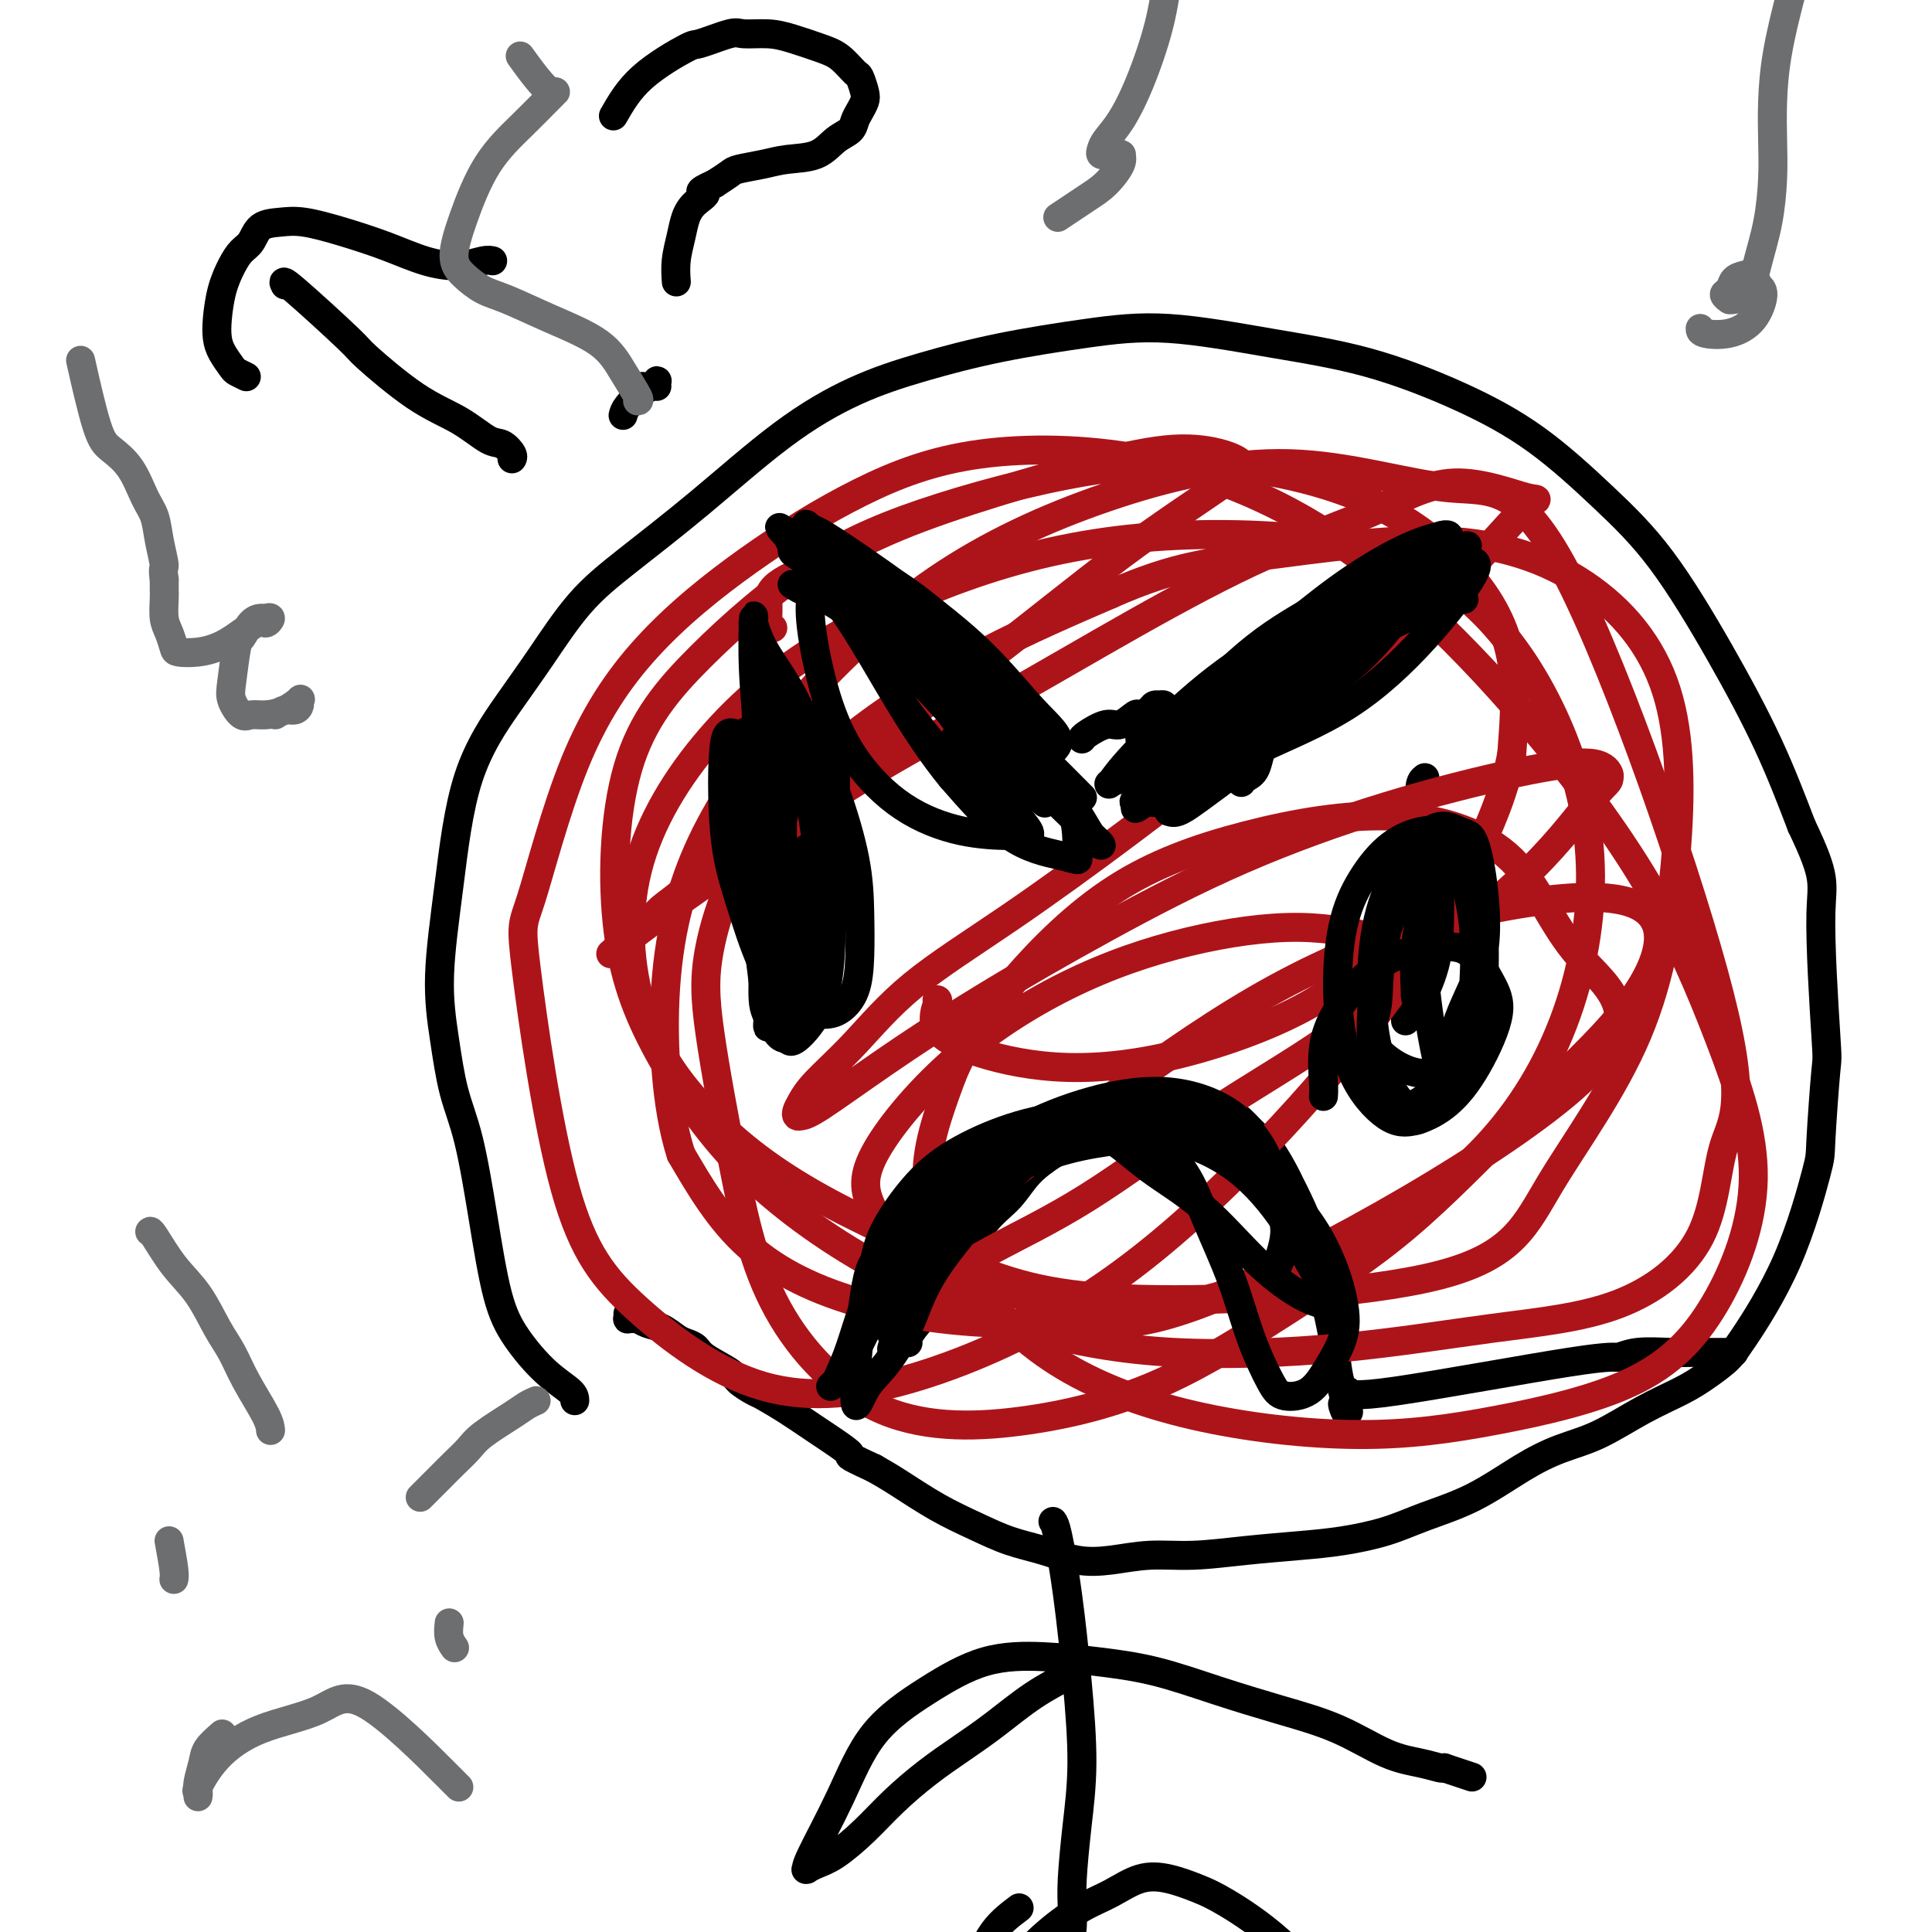
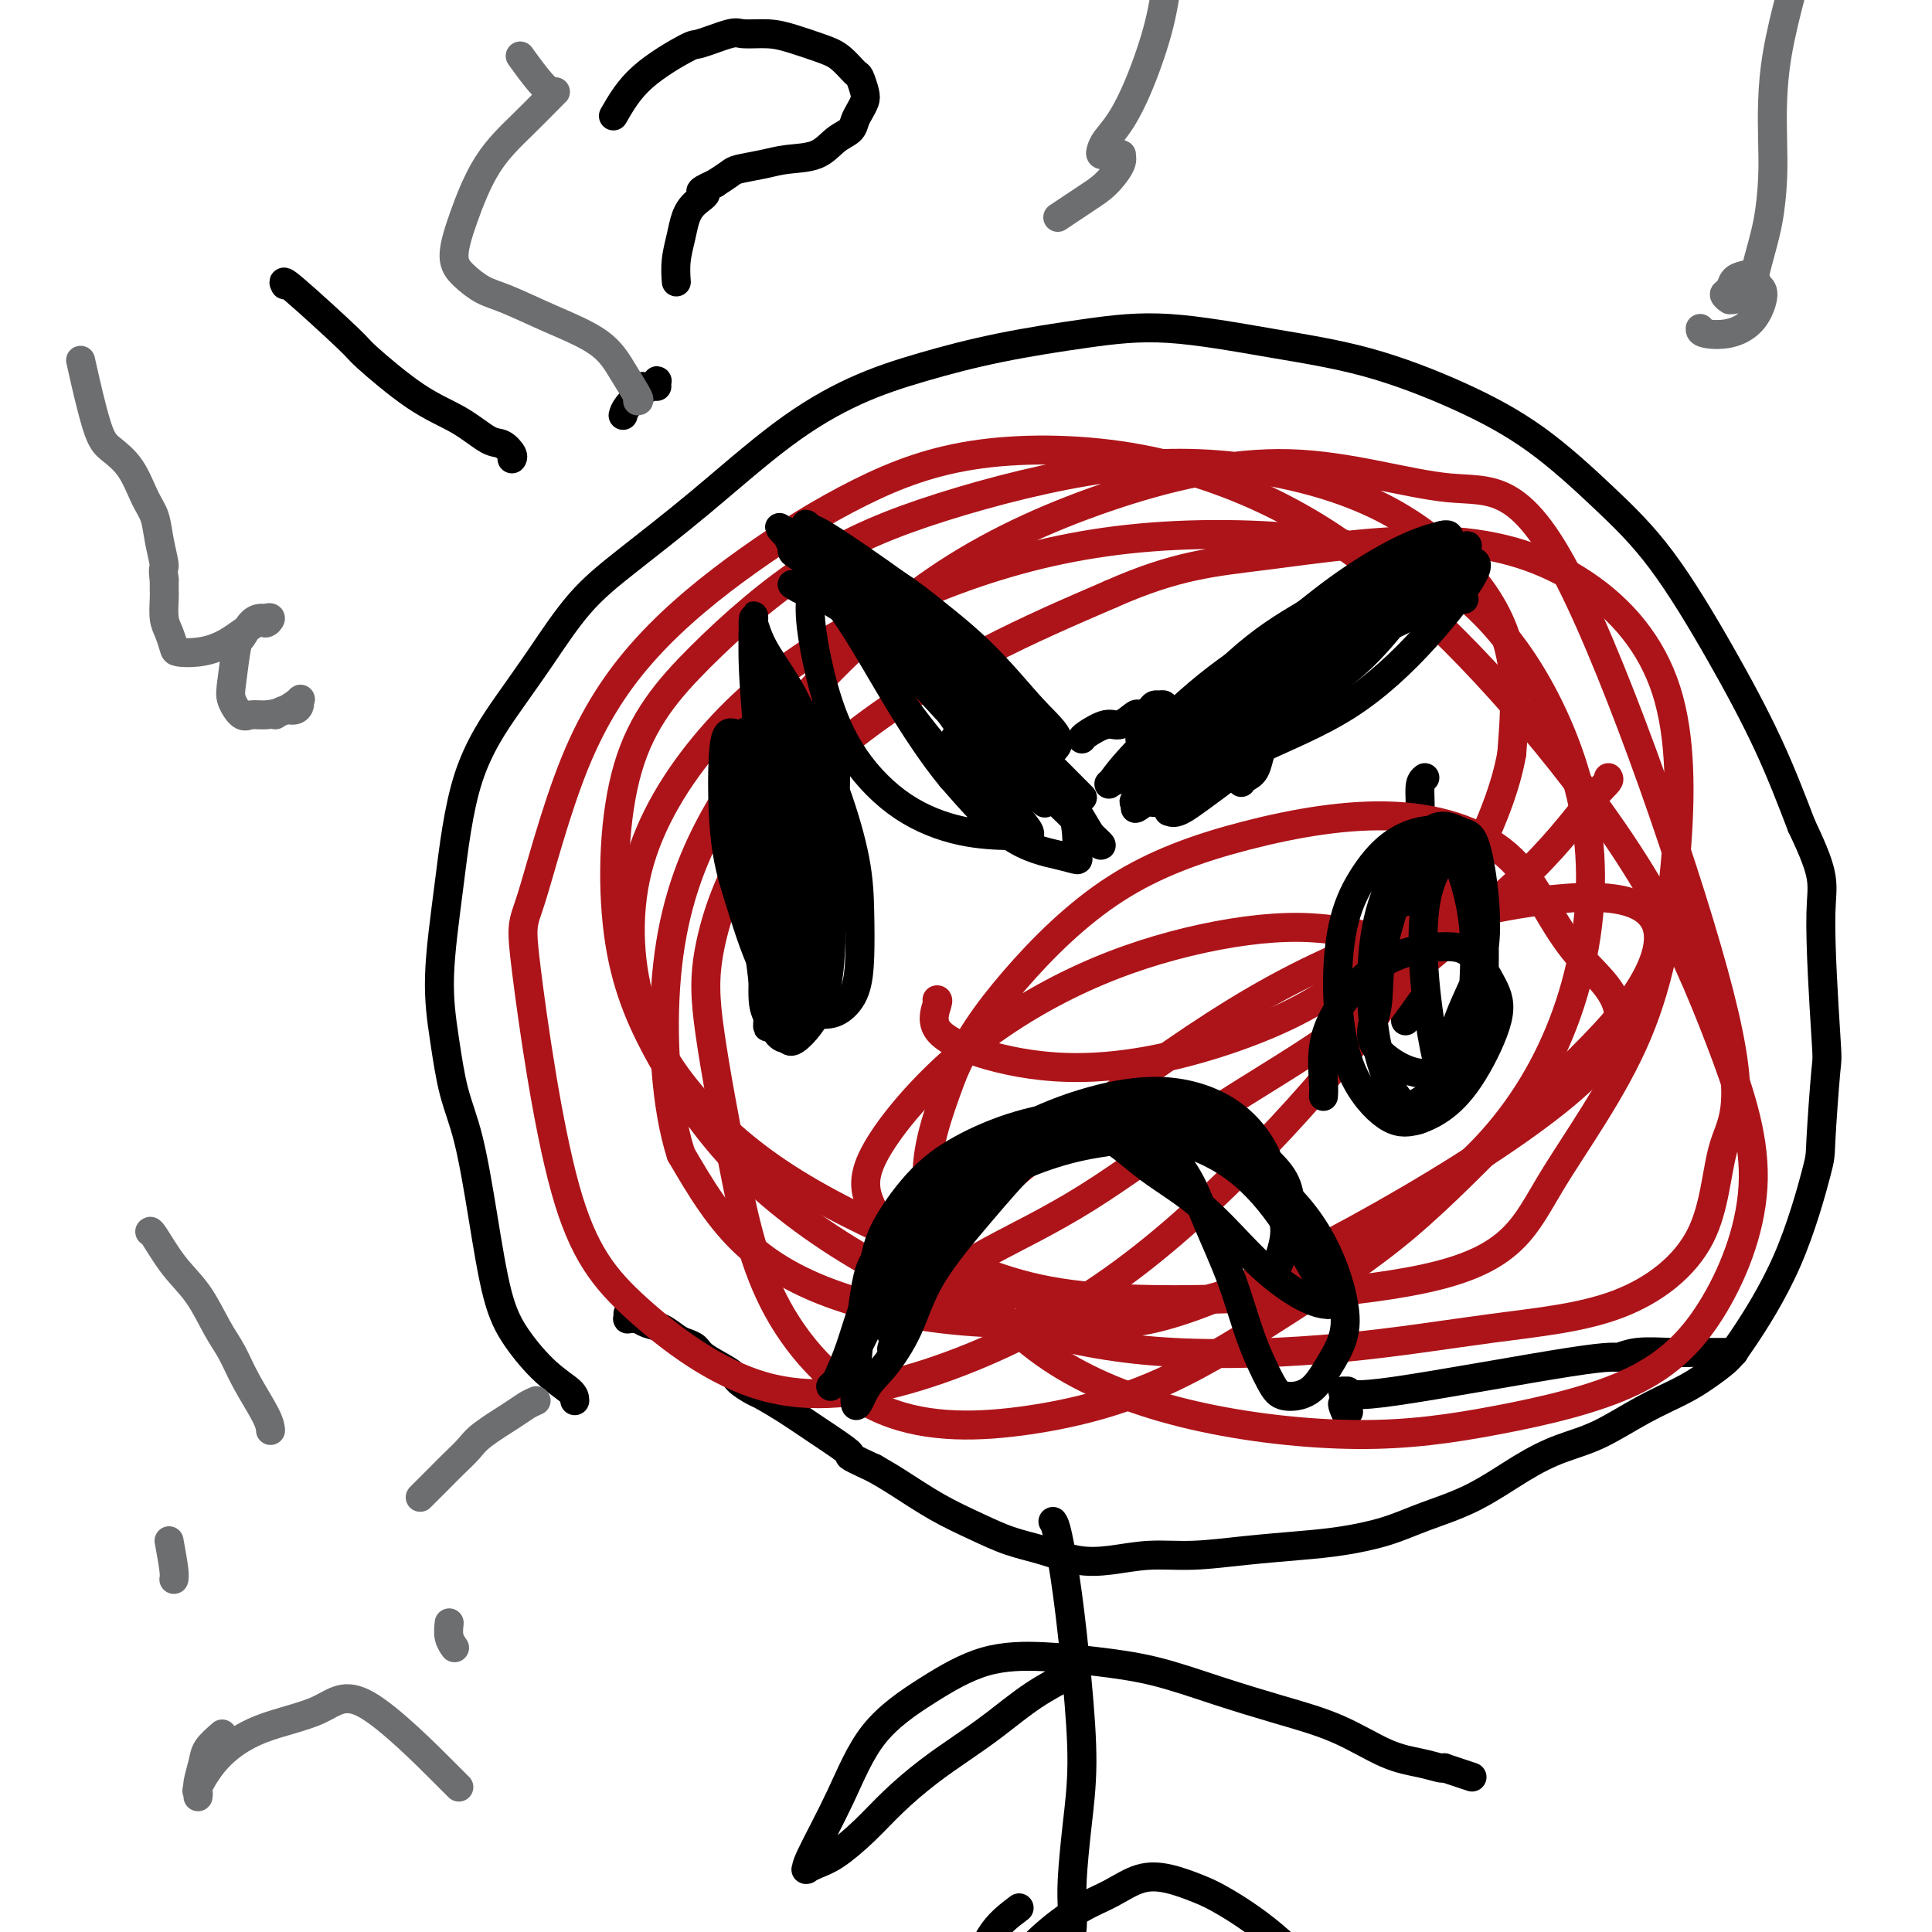
<svg xmlns="http://www.w3.org/2000/svg" viewBox="0 0 400 400" version="1.1">
  <g fill="none" stroke="#000000" stroke-width="6" stroke-linecap="round" stroke-linejoin="round">
    <path d="M279,288c0.433,0.657 0.866,1.315 10,0c9.134,-1.315 26.968,-4.601 36,-6c9.032,-1.399 9.262,-0.911 10,-1c0.738,-0.089 1.985,-0.756 4,-1c2.015,-0.244 4.798,-0.065 7,0c2.202,0.065 3.822,0.018 5,0c1.178,-0.018 1.913,-0.005 3,0c1.087,0.005 2.526,0.001 3,0c0.474,-0.001 -0.017,-0.000 0,0c0.017,0.000 0.541,0.000 1,0c0.459,-0.000 0.854,-0.000 1,0c0.146,0.000 0.042,0.000 0,0c-0.042,-0.000 -0.021,-0.000 0,0" />
    <path d="M119,290c-0.011,-0.558 -0.022,-1.117 -1,-2c-0.978,-0.883 -2.922,-2.092 -5,-4c-2.078,-1.908 -4.290,-4.515 -6,-7c-1.710,-2.485 -2.920,-4.848 -4,-9c-1.080,-4.152 -2.032,-10.092 -3,-16c-0.968,-5.908 -1.953,-11.782 -3,-16c-1.047,-4.218 -2.157,-6.779 -3,-10c-0.843,-3.221 -1.420,-7.104 -2,-11c-0.580,-3.896 -1.162,-7.807 -1,-13c0.162,-5.193 1.068,-11.667 2,-19c0.932,-7.333 1.890,-15.523 4,-22c2.110,-6.477 5.371,-11.239 8,-15c2.629,-3.761 4.626,-6.519 7,-10c2.374,-3.481 5.126,-7.683 8,-11c2.874,-3.317 5.871,-5.748 10,-9c4.129,-3.252 9.389,-7.325 15,-12c5.611,-4.675 11.572,-9.952 17,-14c5.428,-4.048 10.324,-6.866 15,-9c4.676,-2.134 9.133,-3.582 14,-5c4.867,-1.418 10.144,-2.805 16,-4c5.856,-1.195 12.292,-2.199 18,-3c5.708,-0.801 10.687,-1.399 17,-1c6.313,0.399 13.958,1.796 21,3c7.042,1.204 13.480,2.216 20,4c6.520,1.784 13.121,4.341 19,7c5.879,2.659 11.036,5.421 16,9c4.964,3.579 9.736,7.976 14,12c4.264,4.024 8.019,7.677 12,13c3.981,5.323 8.187,12.318 12,19c3.813,6.682 7.232,13.052 10,19c2.768,5.948 4.884,11.474 7,17" />
    <path d="M373,171c5.336,11.141 4.176,11.494 4,18c-0.176,6.506 0.632,19.166 1,25c0.368,5.834 0.296,4.844 0,8c-0.296,3.156 -0.816,10.458 -1,14c-0.184,3.542 -0.033,3.322 -1,7c-0.967,3.678 -3.053,11.253 -6,18c-2.947,6.747 -6.756,12.666 -9,16c-2.244,3.334 -2.922,4.083 -4,5c-1.078,0.917 -2.554,2.002 -4,3c-1.446,0.998 -2.861,1.909 -5,3c-2.139,1.091 -5.001,2.360 -8,4c-2.999,1.640 -6.134,3.649 -9,5c-2.866,1.351 -5.463,2.042 -8,3c-2.537,0.958 -5.015,2.183 -8,4c-2.985,1.817 -6.478,4.227 -10,6c-3.522,1.773 -7.074,2.908 -10,4c-2.926,1.092 -5.227,2.139 -8,3c-2.773,0.861 -6.017,1.536 -9,2c-2.983,0.464 -5.706,0.716 -9,1c-3.294,0.284 -7.159,0.600 -11,1c-3.841,0.400 -7.659,0.886 -11,1c-3.341,0.114 -6.205,-0.143 -9,0c-2.795,0.143 -5.522,0.685 -8,1c-2.478,0.315 -4.708,0.403 -7,0c-2.292,-0.403 -4.647,-1.298 -7,-2c-2.353,-0.702 -4.705,-1.213 -7,-2c-2.295,-0.787 -4.533,-1.850 -7,-3c-2.467,-1.150 -5.164,-2.387 -8,-4c-2.836,-1.613 -5.810,-3.604 -8,-5c-2.190,-1.396 -3.595,-2.198 -5,-3" />
    <path d="M181,304c-7.282,-3.368 -4.488,-2.288 -5,-3c-0.512,-0.712 -4.330,-3.216 -7,-5c-2.670,-1.784 -4.193,-2.847 -6,-4c-1.807,-1.153 -3.899,-2.395 -5,-3c-1.101,-0.605 -1.211,-0.571 -2,-1c-0.789,-0.429 -2.256,-1.319 -3,-2c-0.744,-0.681 -0.765,-1.151 -2,-2c-1.235,-0.849 -3.685,-2.077 -5,-3c-1.315,-0.923 -1.497,-1.543 -2,-2c-0.503,-0.457 -1.329,-0.753 -2,-1c-0.671,-0.247 -1.188,-0.444 -2,-1c-0.812,-0.556 -1.920,-1.470 -3,-2c-1.080,-0.530 -2.132,-0.677 -3,-1c-0.868,-0.323 -1.553,-0.822 -2,-1c-0.447,-0.178 -0.656,-0.034 -1,0c-0.344,0.034 -0.824,-0.042 -1,0c-0.176,0.042 -0.047,0.204 0,0c0.047,-0.204 0.014,-0.772 0,-1c-0.014,-0.228 -0.007,-0.114 0,0" />
    <path d="M170,124c-0.269,-0.425 -0.537,-0.850 1,0c1.537,0.850 4.881,2.974 8,5c3.119,2.026 6.013,3.955 9,6c2.987,2.045 6.067,4.207 9,6c2.933,1.793 5.718,3.216 8,5c2.282,1.784 4.062,3.928 6,6c1.938,2.072 4.035,4.071 6,6c1.965,1.929 3.798,3.789 5,5c1.202,1.211 1.772,1.775 2,2c0.228,0.225 0.114,0.113 0,0" />
    <path d="M295,118c-0.906,1.013 -1.811,2.026 -4,4c-2.189,1.974 -5.660,4.910 -9,8c-3.340,3.090 -6.548,6.333 -9,9c-2.452,2.667 -4.149,4.757 -6,7c-1.851,2.243 -3.855,4.640 -5,7c-1.145,2.360 -1.431,4.684 -2,6c-0.569,1.316 -1.423,1.623 -2,2c-0.577,0.377 -0.879,0.822 -1,1c-0.121,0.178 -0.060,0.089 0,0" />
-     <path d="M188,278c-0.099,-0.223 -0.198,-0.446 0,-1c0.198,-0.554 0.692,-1.438 2,-3c1.308,-1.562 3.430,-3.803 5,-6c1.570,-2.197 2.590,-4.349 4,-7c1.410,-2.651 3.212,-5.802 5,-8c1.788,-2.198 3.563,-3.445 5,-5c1.437,-1.555 2.536,-3.418 4,-5c1.464,-1.582 3.293,-2.882 5,-4c1.707,-1.118 3.292,-2.054 5,-3c1.708,-0.946 3.538,-1.900 5,-3c1.462,-1.100 2.557,-2.344 4,-3c1.443,-0.656 3.233,-0.723 5,-1c1.767,-0.277 3.512,-0.763 5,-1c1.488,-0.237 2.719,-0.226 4,0c1.281,0.226 2.611,0.666 4,1c1.389,0.334 2.838,0.562 4,1c1.162,0.438 2.038,1.087 3,2c0.962,0.913 2.010,2.088 3,3c0.990,0.912 1.922,1.559 3,3c1.078,1.441 2.301,3.677 3,5c0.699,1.323 0.872,1.732 1,2c0.128,0.268 0.209,0.393 1,2c0.791,1.607 2.292,4.695 3,7c0.708,2.305 0.623,3.828 1,6c0.377,2.172 1.214,4.995 2,8c0.786,3.005 1.519,6.194 2,9c0.481,2.806 0.709,5.230 1,7c0.291,1.770 0.646,2.885 1,4" />
    <path d="M278,288c1.798,7.583 0.292,4.042 0,3c-0.292,-1.042 0.631,0.417 1,1c0.369,0.583 0.185,0.292 0,0" />
    <path d="M161,158c0.197,0.821 0.393,1.643 1,3c0.607,1.357 1.623,3.251 2,6c0.377,2.749 0.114,6.355 0,10c-0.114,3.645 -0.079,7.331 0,11c0.079,3.669 0.204,7.323 0,10c-0.204,2.677 -0.735,4.377 -1,6c-0.265,1.623 -0.264,3.168 0,4c0.264,0.832 0.790,0.952 1,1c0.210,0.048 0.105,0.024 0,0" />
    <path d="M295,161c-0.447,0.350 -0.894,0.699 -1,2c-0.106,1.301 0.129,3.553 0,6c-0.129,2.447 -0.623,5.087 -1,8c-0.377,2.913 -0.637,6.098 -1,9c-0.363,2.902 -0.829,5.521 -1,8c-0.171,2.479 -0.046,4.819 0,7c0.046,2.181 0.012,4.203 0,6c-0.012,1.797 -0.004,3.371 0,4c0.004,0.629 0.002,0.315 0,0" />
  </g>
  <g fill="none" stroke="#AD1419" stroke-width="6" stroke-linecap="round" stroke-linejoin="round">
-     <path d="M160,130c-0.423,-0.232 -0.847,-0.464 -1,-1c-0.153,-0.536 -0.036,-1.376 0,-2c0.036,-0.624 -0.010,-1.032 0,-2c0.010,-0.968 0.078,-2.496 2,-4c1.922,-1.504 5.700,-2.986 10,-5c4.300,-2.014 9.122,-4.562 15,-7c5.878,-2.438 12.812,-4.766 20,-7c7.188,-2.234 14.630,-4.374 21,-6c6.370,-1.626 11.670,-2.739 16,-3c4.330,-0.261 7.692,0.328 10,1c2.308,0.672 3.564,1.427 4,2c0.436,0.573 0.052,0.965 0,1c-0.052,0.035 0.228,-0.287 0,0c-0.228,0.287 -0.963,1.182 -5,4c-4.037,2.818 -11.374,7.559 -20,14c-8.626,6.441 -18.539,14.582 -27,21c-8.461,6.418 -15.468,11.113 -22,16c-6.532,4.887 -12.589,9.968 -18,14c-5.411,4.032 -10.175,7.017 -14,10c-3.825,2.983 -6.712,5.964 -9,8c-2.288,2.036 -3.978,3.126 -5,4c-1.022,0.874 -1.377,1.533 -2,2c-0.623,0.467 -1.514,0.741 -2,1c-0.486,0.259 -0.566,0.504 -1,1c-0.434,0.496 -1.222,1.242 -2,2c-0.778,0.758 -1.545,1.529 -2,2c-0.455,0.471 -0.596,0.642 -1,1c-0.404,0.358 -1.070,0.904 0,0c1.070,-0.904 3.877,-3.258 9,-7c5.123,-3.742 12.561,-8.871 20,-14" />
-     <path d="M156,176c9.063,-6.302 17.719,-12.058 26,-17c8.281,-4.942 16.187,-9.069 25,-14c8.813,-4.931 18.534,-10.664 28,-16c9.466,-5.336 18.678,-10.273 27,-14c8.322,-3.727 15.756,-6.243 22,-9c6.244,-2.757 11.300,-5.753 17,-6c5.700,-0.247 12.044,2.257 15,3c2.956,0.743 2.524,-0.275 0,2c-2.524,2.275 -7.141,7.842 -14,15c-6.859,7.158 -15.961,15.907 -24,22c-8.039,6.093 -15.014,9.530 -22,14c-6.986,4.470 -13.983,9.973 -22,16c-8.017,6.027 -17.055,12.577 -25,18c-7.945,5.423 -14.798,9.719 -20,14c-5.202,4.281 -8.753,8.548 -12,12c-3.247,3.452 -6.188,6.088 -8,8c-1.812,1.912 -2.494,3.100 -3,4c-0.506,0.900 -0.837,1.513 -1,2c-0.163,0.487 -0.158,0.847 0,1c0.158,0.153 0.468,0.098 1,0c0.532,-0.098 1.288,-0.241 4,-2c2.712,-1.759 7.382,-5.136 13,-9c5.618,-3.864 12.183,-8.214 20,-13c7.817,-4.786 16.885,-10.006 26,-15c9.115,-4.994 18.278,-9.762 28,-14c9.722,-4.238 20.003,-7.945 30,-11c9.997,-3.055 19.711,-5.458 27,-7c7.289,-1.542 12.155,-2.223 15,-2c2.845,0.223 3.670,1.349 4,2c0.330,0.651 0.165,0.825 0,1" />
    <path d="M333,161c0.435,0.713 -0.478,0.996 -3,4c-2.522,3.004 -6.654,8.729 -13,15c-6.346,6.271 -14.908,13.087 -22,19c-7.092,5.913 -12.714,10.924 -20,16c-7.286,5.076 -16.235,10.216 -25,16c-8.765,5.784 -17.345,12.213 -25,17c-7.655,4.787 -14.384,7.932 -20,11c-5.616,3.068 -10.120,6.060 -10,4c0.120,-2.060 4.864,-9.172 9,-14c4.136,-4.828 7.663,-7.372 11,-10c3.337,-2.628 6.483,-5.340 14,-11c7.517,-5.660 19.406,-14.268 31,-21c11.594,-6.732 22.892,-11.588 34,-15c11.108,-3.412 22.027,-5.380 30,-6c7.973,-0.620 13.001,0.109 16,2c2.999,1.891 3.968,4.945 3,9c-0.968,4.055 -3.872,9.110 -9,15c-5.128,5.890 -12.480,12.614 -20,20c-7.520,7.386 -15.210,15.433 -23,22c-7.790,6.567 -15.681,11.654 -24,17c-8.319,5.346 -17.066,10.950 -26,15c-8.934,4.050 -18.054,6.547 -28,8c-9.946,1.453 -20.719,1.864 -30,-2c-9.281,-3.864 -17.071,-12.003 -22,-21c-4.929,-8.997 -6.998,-18.853 -9,-29c-2.002,-10.147 -3.938,-20.586 -5,-28c-1.062,-7.414 -1.249,-11.801 0,-18c1.249,-6.199 3.933,-14.208 9,-22c5.067,-7.792 12.518,-15.367 21,-22c8.482,-6.633 17.995,-12.324 27,-17c9.005,-4.676 17.503,-8.338 26,-12" />
    <path d="M230,123c13.603,-6.035 21.109,-6.624 32,-8c10.891,-1.376 25.167,-3.540 37,-3c11.833,0.540 21.224,3.783 29,9c7.776,5.217 13.937,12.407 17,22c3.063,9.593 3.027,21.587 2,34c-1.027,12.413 -3.045,25.245 -8,37c-4.955,11.755 -12.846,22.434 -18,31c-5.154,8.566 -7.569,15.018 -23,19c-15.431,3.982 -43.878,5.495 -62,5c-18.122,-0.495 -25.920,-2.999 -36,-7c-10.080,-4.001 -22.441,-9.499 -32,-15c-9.559,-5.501 -16.315,-11.006 -22,-17c-5.685,-5.994 -10.297,-12.478 -13,-21c-2.703,-8.522 -3.496,-19.083 -1,-29c2.496,-9.917 8.282,-19.189 15,-27c6.718,-7.811 14.369,-14.161 24,-20c9.631,-5.839 21.244,-11.166 33,-15c11.756,-3.834 23.657,-6.175 37,-7c13.343,-0.825 28.128,-0.132 39,2c10.872,2.132 17.833,5.705 24,11c6.167,5.295 11.542,12.311 16,21c4.458,8.689 7.998,19.050 9,30c1.002,10.950 -0.534,22.488 -4,33c-3.466,10.512 -8.862,19.997 -16,28c-7.138,8.003 -16.018,14.524 -26,20c-9.982,5.476 -21.067,9.907 -33,13c-11.933,3.093 -24.714,4.850 -37,5c-12.286,0.150 -24.077,-1.306 -34,-4c-9.923,-2.694 -17.978,-6.627 -24,-12c-6.022,-5.373 -10.011,-12.187 -14,-19" />
    <path d="M141,239c-3.173,-9.769 -4.106,-24.693 -3,-37c1.106,-12.307 4.251,-21.998 9,-31c4.749,-9.002 11.101,-17.316 19,-26c7.899,-8.684 17.344,-17.740 28,-25c10.656,-7.260 22.521,-12.725 35,-17c12.479,-4.275 25.572,-7.362 38,-7c12.428,0.362 24.192,4.172 33,5c8.808,0.828 14.659,-1.328 25,19c10.341,20.328 25.170,63.139 31,86c5.830,22.861 2.660,25.771 1,31c-1.660,5.229 -1.808,12.777 -5,19c-3.192,6.223 -9.426,11.121 -17,14c-7.574,2.879 -16.488,3.740 -26,5c-9.512,1.260 -19.621,2.920 -31,4c-11.379,1.080 -24.028,1.581 -35,1c-10.972,-0.581 -20.268,-2.244 -30,-5c-9.732,-2.756 -19.899,-6.605 -30,-12c-10.101,-5.395 -20.136,-12.337 -28,-20c-7.864,-7.663 -13.558,-16.047 -18,-24c-4.442,-7.953 -7.633,-15.474 -9,-26c-1.367,-10.526 -0.912,-24.057 2,-34c2.912,-9.943 8.280,-16.297 15,-23c6.720,-6.703 14.791,-13.753 23,-19c8.209,-5.247 16.556,-8.691 27,-12c10.444,-3.309 22.985,-6.485 34,-8c11.015,-1.515 20.504,-1.370 30,0c9.496,1.370 18.999,3.965 27,8c8.001,4.035 14.500,9.509 19,15c4.500,5.491 7.000,10.997 8,17c1.000,6.003 0.500,12.501 0,19" />
    <path d="M313,156c-1.219,6.959 -4.266,14.857 -9,24c-4.734,9.143 -11.154,19.530 -19,30c-7.846,10.470 -17.117,21.021 -27,31c-9.883,9.979 -20.377,19.384 -32,27c-11.623,7.616 -24.376,13.444 -36,17c-11.624,3.556 -22.118,4.841 -32,2c-9.882,-2.841 -19.150,-9.810 -26,-16c-6.850,-6.190 -11.281,-11.603 -15,-25c-3.719,-13.397 -6.726,-34.779 -8,-45c-1.274,-10.221 -0.813,-9.280 1,-15c1.813,-5.720 4.980,-18.100 9,-28c4.020,-9.900 8.894,-17.318 15,-24c6.106,-6.682 13.444,-12.627 21,-18c7.556,-5.373 15.331,-10.173 23,-14c7.669,-3.827 15.234,-6.682 25,-8c9.766,-1.318 21.733,-1.101 33,1c11.267,2.101 21.833,6.084 31,11c9.167,4.916 16.935,10.765 25,18c8.065,7.235 16.425,15.856 25,26c8.575,10.144 17.363,21.810 24,33c6.637,11.190 11.121,21.903 15,32c3.879,10.097 7.152,19.576 7,29c-0.152,9.424 -3.730,18.791 -8,26c-4.270,7.209 -9.232,12.261 -17,16c-7.768,3.739 -18.341,6.166 -28,8c-9.659,1.834 -18.404,3.075 -29,3c-10.596,-0.075 -23.044,-1.468 -34,-4c-10.956,-2.532 -20.421,-6.205 -28,-11c-7.579,-4.795 -13.271,-10.714 -18,-17c-4.729,-6.286 -8.494,-12.939 -9,-20c-0.506,-7.061 2.247,-14.531 5,-22" />
    <path d="M197,223c2.773,-6.936 7.204,-13.277 13,-20c5.796,-6.723 12.956,-13.828 21,-19c8.044,-5.172 16.974,-8.409 27,-11c10.026,-2.591 21.150,-4.535 31,-4c9.850,0.535 18.426,3.550 24,9c5.574,5.450 8.147,13.336 14,20c5.853,6.664 14.984,12.106 0,26c-14.984,13.894 -54.085,36.240 -76,45c-21.915,8.760 -26.643,3.933 -34,1c-7.357,-2.933 -17.341,-3.972 -24,-7c-6.659,-3.028 -9.991,-8.046 -12,-12c-2.009,-3.954 -2.695,-6.845 0,-12c2.695,-5.155 8.771,-12.576 16,-19c7.229,-6.424 15.612,-11.852 24,-16c8.388,-4.148 16.780,-7.016 25,-9c8.220,-1.984 16.269,-3.083 23,-3c6.731,0.083 12.144,1.349 15,2c2.856,0.651 3.156,0.689 1,3c-2.156,2.311 -6.768,6.896 -14,11c-7.232,4.104 -17.083,7.727 -26,10c-8.917,2.273 -16.901,3.198 -24,3c-7.099,-0.198 -13.314,-1.517 -18,-3c-4.686,-1.483 -7.844,-3.129 -9,-5c-1.156,-1.871 -0.311,-3.965 0,-5c0.311,-1.035 0.089,-1.010 0,-1c-0.089,0.010 -0.044,0.005 0,0" />
  </g>
  <g fill="none" stroke="#000000" stroke-width="6" stroke-linecap="round" stroke-linejoin="round">
    <path d="M171,146c0.004,0.104 0.008,0.209 0,2c-0.008,1.791 -0.028,5.269 0,9c0.028,3.731 0.105,7.715 0,12c-0.105,4.285 -0.393,8.872 -1,13c-0.607,4.128 -1.535,7.796 -2,11c-0.465,3.204 -0.469,5.944 -1,8c-0.531,2.056 -1.591,3.428 -2,5c-0.409,1.572 -0.167,3.343 0,4c0.167,0.657 0.260,0.198 0,0c-0.260,-0.198 -0.872,-0.137 -1,0c-0.128,0.137 0.229,0.350 0,0c-0.229,-0.350 -1.042,-1.264 -2,-2c-0.958,-0.736 -2.060,-1.294 -3,-4c-0.940,-2.706 -1.718,-7.560 -3,-12c-1.282,-4.440 -3.069,-8.467 -4,-12c-0.931,-3.533 -1.006,-6.572 -1,-9c0.006,-2.428 0.093,-4.244 0,-6c-0.093,-1.756 -0.366,-3.452 0,-5c0.366,-1.548 1.372,-2.947 2,-4c0.628,-1.053 0.879,-1.761 1,-2c0.121,-0.239 0.111,-0.008 0,0c-0.111,0.008 -0.323,-0.207 0,0c0.323,0.207 1.183,0.837 2,3c0.817,2.163 1.593,5.860 2,10c0.407,4.140 0.446,8.725 1,13c0.554,4.275 1.624,8.242 2,12c0.376,3.758 0.060,7.306 0,10c-0.060,2.694 0.138,4.533 0,6c-0.138,1.467 -0.611,2.562 -1,3c-0.389,0.438 -0.695,0.219 -1,0" />
    <path d="M159,211c-0.244,3.045 0.146,1.158 0,0c-0.146,-1.158 -0.827,-1.588 -1,-4c-0.173,-2.412 0.164,-6.807 0,-12c-0.164,-5.193 -0.828,-11.183 -1,-18c-0.172,-6.817 0.149,-14.461 0,-21c-0.149,-6.539 -0.768,-11.974 -1,-17c-0.232,-5.026 -0.075,-9.643 0,-11c0.075,-1.357 0.070,0.547 0,1c-0.070,0.453 -0.204,-0.546 0,0c0.204,0.546 0.744,2.638 2,5c1.256,2.362 3.226,4.995 5,8c1.774,3.005 3.351,6.381 5,10c1.649,3.619 3.368,7.482 5,12c1.632,4.518 3.175,9.690 4,14c0.825,4.310 0.933,7.758 1,11c0.067,3.242 0.095,6.278 0,9c-0.095,2.722 -0.313,5.131 -1,7c-0.687,1.869 -1.842,3.197 -3,4c-1.158,0.803 -2.317,1.081 -4,1c-1.683,-0.081 -3.889,-0.522 -6,-2c-2.111,-1.478 -4.127,-3.994 -6,-8c-1.873,-4.006 -3.601,-9.503 -5,-14c-1.399,-4.497 -2.468,-7.995 -3,-14c-0.532,-6.005 -0.528,-14.517 0,-18c0.528,-3.483 1.581,-1.936 3,-2c1.419,-0.064 3.205,-1.739 5,-2c1.795,-0.261 3.599,0.891 6,3c2.401,2.109 5.400,5.174 7,9c1.600,3.826 1.800,8.413 2,13" />
    <path d="M173,175c0.438,4.388 0.534,8.859 0,13c-0.534,4.141 -1.698,7.952 -3,11c-1.302,3.048 -2.741,5.334 -4,7c-1.259,1.666 -2.337,2.711 -3,3c-0.663,0.289 -0.910,-0.180 -1,-2c-0.090,-1.820 -0.024,-4.992 0,-9c0.024,-4.008 0.006,-8.852 0,-18c-0.006,-9.148 0.000,-22.601 0,-28c-0.000,-5.399 -0.007,-2.746 0,-2c0.007,0.746 0.026,-0.415 0,-1c-0.026,-0.585 -0.098,-0.593 0,1c0.098,1.593 0.366,4.788 0,9c-0.366,4.212 -1.367,9.442 -2,14c-0.633,4.558 -0.897,8.444 -1,12c-0.103,3.556 -0.043,6.782 0,9c0.043,2.218 0.070,3.428 0,4c-0.070,0.572 -0.235,0.504 0,0c0.235,-0.504 0.871,-1.445 1,-4c0.129,-2.555 -0.249,-6.723 0,-11c0.249,-4.277 1.125,-8.661 2,-13c0.875,-4.339 1.750,-8.632 2,-12c0.250,-3.368 -0.126,-5.812 0,-7c0.126,-1.188 0.752,-1.120 1,-1c0.248,0.120 0.116,0.294 1,3c0.884,2.706 2.784,7.945 4,13c1.216,5.055 1.749,9.926 2,15c0.251,5.074 0.222,10.350 0,15c-0.222,4.650 -0.637,8.675 -2,12c-1.363,3.325 -3.675,5.950 -5,7c-1.325,1.050 -1.662,0.525 -2,0" />
    <path d="M163,215c-1.898,0.321 -3.144,-2.375 -4,-6c-0.856,-3.625 -1.321,-8.179 -2,-14c-0.679,-5.821 -1.573,-12.911 -2,-19c-0.427,-6.089 -0.387,-11.179 0,-16c0.387,-4.821 1.123,-9.373 2,-12c0.877,-2.627 1.897,-3.330 3,-5c1.103,-1.670 2.290,-4.305 4,2c1.710,6.305 3.944,21.552 5,29c1.056,7.448 0.933,7.096 1,8c0.067,0.904 0.323,3.064 0,6c-0.323,2.936 -1.227,6.647 -2,9c-0.773,2.353 -1.417,3.347 -2,4c-0.583,0.653 -1.105,0.963 -2,-1c-0.895,-1.963 -2.165,-6.201 -3,-11c-0.835,-4.799 -1.237,-10.161 -1,-15c0.237,-4.839 1.111,-9.157 2,-13c0.889,-3.843 1.791,-7.211 3,-9c1.209,-1.789 2.723,-2.000 4,-2c1.277,-0.000 2.317,0.210 3,2c0.683,1.790 1.010,5.159 1,9c-0.010,3.841 -0.356,8.154 -1,12c-0.644,3.846 -1.584,7.227 -3,10c-1.416,2.773 -3.307,4.939 -4,6c-0.693,1.061 -0.186,1.016 0,1c0.186,-0.016 0.053,-0.005 0,0c-0.053,0.005 -0.027,0.002 0,0" />
    <path d="M164,121c0.892,0.580 1.784,1.160 4,2c2.216,0.840 5.754,1.942 9,4c3.246,2.058 6.198,5.074 9,8c2.802,2.926 5.452,5.761 8,9c2.548,3.239 4.994,6.882 7,10c2.006,3.118 3.573,5.711 5,8c1.427,2.289 2.715,4.274 4,6c1.285,1.726 2.569,3.194 3,4c0.431,0.806 0.009,0.951 0,1c-0.009,0.049 0.393,0.003 0,0c-0.393,-0.003 -1.582,0.037 -4,0c-2.418,-0.037 -6.067,-0.150 -10,-1c-3.933,-0.850 -8.151,-2.436 -12,-5c-3.849,-2.564 -7.330,-6.104 -10,-10c-2.670,-3.896 -4.530,-8.147 -6,-13c-1.470,-4.853 -2.551,-10.306 -3,-14c-0.449,-3.694 -0.265,-5.628 0,-7c0.265,-1.372 0.613,-2.183 2,-3c1.387,-0.817 3.814,-1.640 6,-2c2.186,-0.360 4.131,-0.256 8,2c3.869,2.256 9.663,6.663 14,11c4.337,4.337 7.217,8.602 10,13c2.783,4.398 5.470,8.927 8,13c2.530,4.073 4.902,7.688 6,11c1.098,3.312 0.921,6.321 1,8c0.079,1.679 0.413,2.027 0,2c-0.413,-0.027 -1.573,-0.430 -4,-1c-2.427,-0.570 -6.122,-1.306 -10,-4c-3.878,-2.694 -7.939,-7.347 -12,-12" />
    <path d="M197,161c-3.912,-4.727 -7.691,-10.545 -11,-16c-3.309,-5.455 -6.149,-10.548 -9,-15c-2.851,-4.452 -5.712,-8.264 -8,-11c-2.288,-2.736 -4.002,-4.397 -5,-6c-0.998,-1.603 -1.278,-3.146 -1,-3c0.278,0.146 1.115,1.983 0,1c-1.115,-0.983 -4.180,-4.786 3,3c7.180,7.786 24.606,27.160 32,35c7.394,7.840 4.756,4.144 6,5c1.244,0.856 6.370,6.262 9,9c2.630,2.738 2.762,2.807 3,3c0.238,0.193 0.581,0.509 0,0c-0.581,-0.509 -2.086,-1.841 -5,-5c-2.914,-3.159 -7.238,-8.143 -11,-13c-3.762,-4.857 -6.960,-9.588 -10,-14c-3.040,-4.412 -5.920,-8.506 -8,-11c-2.080,-2.494 -3.360,-3.387 -4,-4c-0.640,-0.613 -0.639,-0.945 -1,-1c-0.361,-0.055 -1.084,0.166 0,1c1.084,0.834 3.974,2.282 8,6c4.026,3.718 9.188,9.705 14,15c4.812,5.295 9.273,9.899 13,14c3.727,4.101 6.720,7.698 9,11c2.280,3.302 3.845,6.309 5,8c1.155,1.691 1.898,2.068 2,2c0.102,-0.068 -0.437,-0.579 -3,-3c-2.563,-2.421 -7.151,-6.752 -12,-12c-4.849,-5.248 -9.959,-11.413 -15,-17c-5.041,-5.587 -10.012,-10.596 -14,-15c-3.988,-4.404 -6.994,-8.202 -10,-12" />
    <path d="M174,116c-9.718,-10.506 -7.013,-7.271 -6,-6c1.013,1.271 0.334,0.579 0,0c-0.334,-0.579 -0.321,-1.044 3,1c3.321,2.044 9.952,6.597 16,11c6.048,4.403 11.514,8.657 16,13c4.486,4.343 7.992,8.776 11,12c3.008,3.224 5.516,5.238 5,7c-0.516,1.762 -4.058,3.270 -6,4c-1.942,0.730 -2.283,0.680 -4,0c-1.717,-0.680 -4.808,-1.991 -7,-3c-2.192,-1.009 -3.483,-1.717 -4,-2c-0.517,-0.283 -0.258,-0.142 0,0" />
    <path d="M247,155c-0.271,-0.035 -0.541,-0.069 1,-3c1.541,-2.931 4.894,-8.758 9,-13c4.106,-4.242 8.963,-6.901 14,-10c5.037,-3.099 10.252,-6.640 15,-9c4.748,-2.360 9.028,-3.541 12,-4c2.972,-0.459 4.635,-0.198 6,0c1.365,0.198 2.430,0.331 1,3c-1.430,2.669 -5.356,7.874 -10,13c-4.644,5.126 -10.005,10.172 -16,14c-5.995,3.828 -12.624,6.436 -18,9c-5.376,2.564 -9.497,5.084 -13,6c-3.503,0.916 -6.386,0.229 -8,0c-1.614,-0.229 -1.959,-0.001 -1,-2c0.959,-1.999 3.223,-6.224 7,-11c3.777,-4.776 9.067,-10.104 14,-14c4.933,-3.896 9.507,-6.360 14,-9c4.493,-2.640 8.903,-5.457 12,-7c3.097,-1.543 4.881,-1.814 6,-2c1.119,-0.186 1.573,-0.288 1,1c-0.573,1.288 -2.172,3.964 -5,8c-2.828,4.036 -6.886,9.430 -11,14c-4.114,4.570 -8.284,8.316 -13,12c-4.716,3.684 -9.976,7.305 -14,10c-4.024,2.695 -6.811,4.463 -9,5c-2.189,0.537 -3.779,-0.156 -4,-1c-0.221,-0.844 0.927,-1.839 4,-6c3.073,-4.161 8.071,-11.486 14,-17c5.929,-5.514 12.789,-9.215 19,-13c6.211,-3.785 11.775,-7.653 16,-10c4.225,-2.347 7.113,-3.174 10,-4" />
    <path d="M300,115c7.148,-4.152 2.516,-1.031 0,1c-2.516,2.031 -2.918,2.971 -6,6c-3.082,3.029 -8.846,8.146 -15,13c-6.154,4.854 -12.700,9.446 -18,13c-5.300,3.554 -9.355,6.070 -12,8c-2.645,1.930 -3.879,3.273 -5,4c-1.121,0.727 -2.130,0.838 0,-1c2.130,-1.838 7.397,-5.625 13,-10c5.603,-4.375 11.541,-9.337 17,-13c5.459,-3.663 10.439,-6.028 14,-8c3.561,-1.972 5.704,-3.552 9,-5c3.296,-1.448 7.747,-2.763 3,0c-4.747,2.763 -18.690,9.605 -25,13c-6.310,3.395 -4.986,3.342 -8,5c-3.014,1.658 -10.365,5.028 -15,7c-4.635,1.972 -6.555,2.545 -8,3c-1.445,0.455 -2.416,0.790 -2,1c0.416,0.210 2.220,0.295 7,-2c4.780,-2.295 12.535,-6.969 20,-11c7.465,-4.031 14.641,-7.420 20,-10c5.359,-2.580 8.900,-4.351 11,-5c2.100,-0.649 2.758,-0.175 3,0c0.242,0.175 0.069,0.050 0,0c-0.069,-0.050 -0.035,-0.025 0,0" />
    <path d="M274,227c0.048,-0.661 0.095,-1.322 0,-3c-0.095,-1.678 -0.333,-4.373 0,-7c0.333,-2.627 1.235,-5.184 3,-8c1.765,-2.816 4.391,-5.889 7,-8c2.609,-2.111 5.200,-3.260 8,-4c2.800,-0.740 5.808,-1.071 8,-1c2.192,0.071 3.568,0.543 5,2c1.432,1.457 2.919,3.900 4,6c1.081,2.100 1.755,3.857 1,7c-0.755,3.143 -2.940,7.671 -5,11c-2.060,3.329 -3.996,5.458 -6,7c-2.004,1.542 -4.077,2.495 -6,3c-1.923,0.505 -3.696,0.560 -6,-1c-2.304,-1.560 -5.140,-4.735 -7,-9c-1.860,-4.265 -2.743,-9.620 -3,-15c-0.257,-5.380 0.113,-10.786 1,-15c0.887,-4.214 2.290,-7.236 4,-10c1.710,-2.764 3.728,-5.271 6,-7c2.272,-1.729 4.797,-2.680 7,-3c2.203,-0.320 4.082,-0.008 6,2c1.918,2.008 3.875,5.711 5,10c1.125,4.289 1.418,9.165 1,14c-0.418,4.835 -1.547,9.629 -3,14c-1.453,4.371 -3.231,8.319 -5,11c-1.769,2.681 -3.531,4.094 -5,5c-1.469,0.906 -2.646,1.305 -4,0c-1.354,-1.305 -2.885,-4.314 -4,-8c-1.115,-3.686 -1.814,-8.050 -2,-13c-0.186,-4.950 0.142,-10.487 1,-15c0.858,-4.513 2.245,-8.004 4,-11c1.755,-2.996 3.877,-5.498 6,-8" />
    <path d="M295,173c2.978,-3.195 5.423,-1.682 7,-1c1.577,0.682 2.285,0.532 3,2c0.715,1.468 1.436,4.555 2,9c0.564,4.445 0.971,10.248 0,15c-0.971,4.752 -3.321,8.453 -5,13c-1.679,4.547 -2.686,9.939 -6,11c-3.314,1.061 -8.934,-2.208 -11,-5c-2.066,-2.792 -0.579,-5.106 0,-8c0.579,-2.894 0.251,-6.366 1,-11c0.749,-4.634 2.576,-10.428 4,-14c1.424,-3.572 2.445,-4.921 4,-6c1.555,-1.079 3.644,-1.889 5,-2c1.356,-0.111 1.980,0.477 3,3c1.020,2.523 2.435,6.979 3,12c0.565,5.021 0.279,10.605 0,15c-0.279,4.395 -0.551,7.601 -1,10c-0.449,2.399 -1.075,3.993 -2,5c-0.925,1.007 -2.149,1.428 -3,1c-0.851,-0.428 -1.330,-1.704 -2,-5c-0.670,-3.296 -1.533,-8.610 -2,-14c-0.467,-5.390 -0.539,-10.855 0,-15c0.539,-4.145 1.687,-6.972 3,-9c1.313,-2.028 2.790,-3.259 4,-4c1.210,-0.741 2.153,-0.992 3,1c0.847,1.992 1.599,6.229 2,12c0.401,5.771 0.450,13.077 0,19c-0.450,5.923 -1.399,10.464 -3,14c-1.601,3.536 -3.854,6.067 -6,8c-2.146,1.933 -4.185,3.266 -6,3c-1.815,-0.266 -3.408,-2.133 -5,-4" />
-     <path d="M287,228c-1.467,-2.329 -2.635,-6.152 -3,-11c-0.365,-4.848 0.074,-10.723 1,-16c0.926,-5.277 2.339,-9.958 4,-13c1.661,-3.042 3.568,-4.446 5,-5c1.432,-0.554 2.387,-0.258 3,0c0.613,0.258 0.882,0.478 1,2c0.118,1.522 0.084,4.347 0,7c-0.084,2.653 -0.220,5.135 -1,8c-0.780,2.865 -2.204,6.115 -3,7c-0.796,0.885 -0.962,-0.593 -1,-1c-0.038,-0.407 0.053,0.258 0,-1c-0.053,-1.258 -0.251,-4.440 0,-8c0.251,-3.560 0.952,-7.497 2,-10c1.048,-2.503 2.442,-3.572 3,-4c0.558,-0.428 0.279,-0.214 0,0" />
    <path d="M192,245c-1.761,1.221 -3.522,2.442 -5,5c-1.478,2.558 -2.672,6.454 -4,10c-1.328,3.546 -2.791,6.744 -4,10c-1.209,3.256 -2.165,6.571 -3,9c-0.835,2.429 -1.548,3.972 -2,5c-0.452,1.028 -0.644,1.540 -1,2c-0.356,0.460 -0.877,0.868 -1,1c-0.123,0.132 0.153,-0.011 1,-1c0.847,-0.989 2.265,-2.823 4,-6c1.735,-3.177 3.786,-7.698 6,-12c2.214,-4.302 4.591,-8.385 8,-12c3.409,-3.615 7.851,-6.762 11,-9c3.149,-2.238 5.006,-3.566 8,-5c2.994,-1.434 7.125,-2.972 11,-4c3.875,-1.028 7.495,-1.546 11,-2c3.505,-0.454 6.894,-0.844 11,0c4.106,0.844 8.928,2.924 13,6c4.072,3.076 7.392,7.150 10,11c2.608,3.850 4.502,7.477 6,10c1.498,2.523 2.600,3.941 3,5c0.400,1.059 0.100,1.759 0,2c-0.100,0.241 0.001,0.023 0,0c-0.001,-0.023 -0.104,0.149 -1,0c-0.896,-0.149 -2.584,-0.619 -5,-2c-2.416,-1.381 -5.558,-3.673 -9,-7c-3.442,-3.327 -7.182,-7.690 -11,-11c-3.818,-3.310 -7.714,-5.568 -11,-8c-3.286,-2.432 -5.962,-5.039 -8,-6c-2.038,-0.961 -3.440,-0.274 -5,0c-1.560,0.274 -3.280,0.137 -5,0" />
    <path d="M220,236c-2.958,0.697 -5.354,2.441 -8,5c-2.646,2.559 -5.541,5.934 -9,10c-3.459,4.066 -7.482,8.822 -10,13c-2.518,4.178 -3.531,7.778 -5,11c-1.469,3.222 -3.396,6.065 -5,8c-1.604,1.935 -2.887,2.963 -4,5c-1.113,2.037 -2.058,5.082 -2,1c0.058,-4.082 1.119,-15.290 2,-21c0.881,-5.710 1.584,-5.921 2,-7c0.416,-1.079 0.547,-3.026 2,-6c1.453,-2.974 4.230,-6.974 7,-10c2.770,-3.026 5.534,-5.078 9,-7c3.466,-1.922 7.633,-3.714 12,-5c4.367,-1.286 8.932,-2.065 14,-2c5.068,0.065 10.638,0.974 17,3c6.362,2.026 13.514,5.170 19,9c5.486,3.830 9.305,8.346 12,13c2.695,4.654 4.264,9.444 5,13c0.736,3.556 0.638,5.876 0,8c-0.638,2.124 -1.815,4.051 -3,6c-1.185,1.949 -2.377,3.920 -4,5c-1.623,1.080 -3.676,1.268 -5,1c-1.324,-0.268 -1.917,-0.993 -3,-3c-1.083,-2.007 -2.655,-5.297 -4,-9c-1.345,-3.703 -2.462,-7.818 -4,-12c-1.538,-4.182 -3.498,-8.430 -5,-12c-1.502,-3.570 -2.547,-6.462 -4,-9c-1.453,-2.538 -3.314,-4.722 -5,-6c-1.686,-1.278 -3.196,-1.651 -5,-2c-1.804,-0.349 -3.902,-0.675 -6,-1" />
    <path d="M230,235c-3.468,-0.391 -6.639,0.133 -10,1c-3.361,0.867 -6.913,2.077 -10,4c-3.087,1.923 -5.708,4.560 -8,7c-2.292,2.440 -4.256,4.683 -6,7c-1.744,2.317 -3.270,4.707 -4,6c-0.730,1.293 -0.665,1.489 -2,5c-1.335,3.511 -4.071,10.337 -5,13c-0.929,2.663 -0.050,1.164 0,0c0.050,-1.164 -0.727,-1.993 -1,-4c-0.273,-2.007 -0.040,-5.191 1,-9c1.040,-3.809 2.887,-8.242 5,-12c2.113,-3.758 4.491,-6.841 8,-10c3.509,-3.159 8.147,-6.394 13,-9c4.853,-2.606 9.919,-4.582 15,-6c5.081,-1.418 10.175,-2.278 15,-2c4.825,0.278 9.381,1.695 13,4c3.619,2.305 6.300,5.500 8,9c1.700,3.500 2.417,7.307 3,10c0.583,2.693 1.031,4.274 1,6c-0.031,1.726 -0.542,3.599 -1,5c-0.458,1.401 -0.861,2.330 -1,3c-0.139,0.670 -0.012,1.082 0,1c0.012,-0.082 -0.091,-0.659 0,-1c0.091,-0.341 0.375,-0.445 1,-2c0.625,-1.555 1.590,-4.561 2,-7c0.410,-2.439 0.264,-4.310 0,-6c-0.264,-1.690 -0.647,-3.197 -2,-5c-1.353,-1.803 -3.677,-3.901 -6,-6" />
    <path d="M259,237c-2.706,-2.723 -5.470,-4.030 -9,-5c-3.530,-0.970 -7.825,-1.604 -12,-2c-4.175,-0.396 -8.230,-0.556 -12,0c-3.770,0.556 -7.253,1.826 -11,4c-3.747,2.174 -7.757,5.252 -11,8c-3.243,2.748 -5.720,5.164 -8,8c-2.280,2.836 -4.364,6.090 -6,9c-1.636,2.910 -2.825,5.476 -3,8c-0.175,2.524 0.664,5.007 1,6c0.336,0.993 0.168,0.497 0,0" />
    <path d="M218,315c0.247,0.340 0.494,0.679 1,3c0.506,2.321 1.270,6.623 2,12c0.730,5.377 1.425,11.831 2,18c0.575,6.169 1.030,12.055 1,17c-0.030,4.945 -0.545,8.949 -1,13c-0.455,4.051 -0.850,8.148 -1,11c-0.150,2.852 -0.055,4.459 0,6c0.055,1.541 0.071,3.017 0,4c-0.071,0.983 -0.229,1.472 0,2c0.229,0.528 0.846,1.095 1,2c0.154,0.905 -0.155,2.150 0,3c0.155,0.850 0.772,1.306 1,2c0.228,0.694 0.065,1.627 0,2c-0.065,0.373 -0.033,0.187 0,0" />
    <path d="M223,346c-0.250,0.119 -0.501,0.238 -2,1c-1.499,0.762 -4.248,2.166 -7,4c-2.752,1.834 -5.508,4.099 -8,6c-2.492,1.901 -4.722,3.437 -7,5c-2.278,1.563 -4.606,3.154 -7,5c-2.394,1.846 -4.856,3.949 -7,6c-2.144,2.051 -3.972,4.052 -6,6c-2.028,1.948 -4.256,3.843 -6,5c-1.744,1.157 -3.004,1.576 -4,2c-0.996,0.424 -1.727,0.854 -2,1c-0.273,0.146 -0.087,0.009 0,0c0.087,-0.009 0.076,0.110 0,0c-0.076,-0.110 -0.217,-0.450 1,-3c1.217,-2.550 3.791,-7.311 6,-12c2.209,-4.689 4.052,-9.306 7,-13c2.948,-3.694 6.999,-6.464 11,-9c4.001,-2.536 7.950,-4.840 12,-6c4.050,-1.160 8.199,-1.178 12,-1c3.801,0.178 7.254,0.552 11,1c3.746,0.448 7.784,0.971 12,2c4.216,1.029 8.609,2.566 13,4c4.391,1.434 8.781,2.766 13,4c4.219,1.234 8.269,2.369 12,4c3.731,1.631 7.144,3.757 10,5c2.856,1.243 5.153,1.604 7,2c1.847,0.396 3.242,0.827 4,1c0.758,0.173 0.879,0.086 1,0" />
    <path d="M299,366c10.000,3.333 5.000,1.667 0,0" />
    <path d="M211,395c-2.163,1.629 -4.326,3.258 -6,6c-1.674,2.742 -2.860,6.597 -4,10c-1.140,3.403 -2.235,6.352 -4,10c-1.765,3.648 -4.199,7.993 -6,12c-1.801,4.007 -2.969,7.675 -4,11c-1.031,3.325 -1.925,6.306 -3,9c-1.075,2.694 -2.333,5.101 -3,7c-0.667,1.899 -0.744,3.291 -1,4c-0.256,0.709 -0.690,0.737 -1,1c-0.310,0.263 -0.497,0.762 0,-1c0.497,-1.762 1.677,-5.785 3,-10c1.323,-4.215 2.788,-8.622 5,-13c2.212,-4.378 5.171,-8.727 8,-13c2.829,-4.273 5.529,-8.470 8,-12c2.471,-3.530 4.715,-6.393 7,-9c2.285,-2.607 4.612,-4.959 7,-7c2.388,-2.041 4.837,-3.770 7,-5c2.163,-1.230 4.040,-1.959 6,-3c1.960,-1.041 4.003,-2.392 6,-3c1.997,-0.608 3.948,-0.472 6,0c2.052,0.472 4.206,1.281 6,2c1.794,0.719 3.227,1.349 6,3c2.773,1.651 6.887,4.324 11,8c4.113,3.676 8.226,8.357 13,14c4.774,5.643 10.208,12.250 13,16c2.792,3.750 2.940,4.643 3,5c0.060,0.357 0.030,0.179 0,0" />
    <path d="M59,59c-0.344,-0.645 -0.688,-1.290 2,1c2.688,2.290 8.407,7.514 11,10c2.593,2.486 2.059,2.234 4,4c1.941,1.766 6.356,5.552 10,8c3.644,2.448 6.518,3.560 9,5c2.482,1.440 4.574,3.209 6,4c1.426,0.791 2.186,0.604 3,1c0.814,0.396 1.682,1.374 2,2c0.318,0.626 0.086,0.899 0,1c-0.086,0.101 -0.024,0.029 0,0c0.024,-0.029 0.012,-0.014 0,0" />
-     <path d="M51,78c-0.785,-0.382 -1.570,-0.764 -2,-1c-0.430,-0.236 -0.505,-0.327 -1,-1c-0.495,-0.673 -1.409,-1.930 -2,-3c-0.591,-1.070 -0.860,-1.953 -1,-3c-0.140,-1.047 -0.150,-2.257 0,-4c0.150,-1.743 0.461,-4.018 1,-6c0.539,-1.982 1.305,-3.669 2,-5c0.695,-1.331 1.320,-2.305 2,-3c0.680,-0.695 1.417,-1.109 2,-2c0.583,-0.891 1.013,-2.258 2,-3c0.987,-0.742 2.530,-0.858 4,-1c1.470,-0.142 2.867,-0.310 5,0c2.133,0.310 5.001,1.099 8,2c2.999,0.901 6.128,1.916 9,3c2.872,1.084 5.488,2.238 8,3c2.512,0.762 4.921,1.132 7,1c2.079,-0.132 3.829,-0.766 5,-1c1.171,-0.234 1.763,-0.067 2,0c0.237,0.067 0.118,0.033 0,0" />
    <path d="M127,24c1.563,-2.716 3.126,-5.431 6,-8c2.874,-2.569 7.058,-4.990 9,-6c1.942,-1.010 1.640,-0.608 3,-1c1.360,-0.392 4.380,-1.577 6,-2c1.620,-0.423 1.840,-0.084 3,0c1.160,0.084 3.260,-0.086 5,0c1.740,0.086 3.120,0.427 5,1c1.880,0.573 4.258,1.379 6,2c1.742,0.621 2.846,1.058 4,2c1.154,0.942 2.359,2.388 3,3c0.641,0.612 0.718,0.390 1,1c0.282,0.610 0.768,2.050 1,3c0.232,0.950 0.211,1.408 0,2c-0.211,0.592 -0.613,1.318 -1,2c-0.387,0.682 -0.760,1.320 -1,2c-0.240,0.680 -0.348,1.400 -1,2c-0.652,0.600 -1.849,1.078 -3,2c-1.151,0.922 -2.257,2.288 -4,3c-1.743,0.712 -4.122,0.771 -6,1c-1.878,0.229 -3.256,0.628 -5,1c-1.744,0.372 -3.854,0.715 -5,1c-1.146,0.285 -1.327,0.510 -2,1c-0.673,0.490 -1.836,1.245 -3,2" />
    <path d="M148,38c-4.693,2.069 -2.424,1.742 -2,2c0.424,0.258 -0.997,1.099 -2,2c-1.003,0.901 -1.589,1.860 -2,3c-0.411,1.140 -0.646,2.460 -1,4c-0.354,1.540 -0.826,3.299 -1,5c-0.174,1.701 -0.050,3.343 0,4c0.050,0.657 0.025,0.328 0,0" />
    <path d="M133,80c0.000,0.000 0.100,0.100 0.1,0.1" />
    <path d="M129,86c0.135,-0.528 0.271,-1.057 1,-2c0.729,-0.943 2.052,-2.302 3,-3c0.948,-0.698 1.522,-0.737 2,-1c0.478,-0.263 0.860,-0.751 1,-1c0.140,-0.249 0.038,-0.259 0,0c-0.038,0.259 -0.011,0.788 0,1c0.011,0.212 0.005,0.106 0,0" />
    <path d="M224,153c0.037,-0.179 0.075,-0.359 1,-1c0.925,-0.641 2.738,-1.744 4,-2c1.262,-0.256 1.973,0.334 3,0c1.027,-0.334 2.370,-1.592 3,-2c0.630,-0.408 0.546,0.035 1,0c0.454,-0.035 1.446,-0.546 2,-1c0.554,-0.454 0.670,-0.850 1,-1c0.330,-0.150 0.873,-0.054 1,0c0.127,0.054 -0.162,0.066 0,0c0.162,-0.066 0.774,-0.210 1,0c0.226,0.210 0.064,0.774 0,1c-0.064,0.226 -0.032,0.113 0,0" />
    <path d="M236,153c2.683,-1.380 5.366,-2.761 9,-5c3.634,-2.239 8.220,-5.337 12,-8c3.780,-2.663 6.753,-4.891 10,-7c3.247,-2.109 6.769,-4.097 10,-6c3.231,-1.903 6.172,-3.719 8,-5c1.828,-1.281 2.543,-2.028 3,-2c0.457,0.028 0.656,0.830 1,1c0.344,0.170 0.834,-0.291 -2,2c-2.834,2.291 -8.991,7.335 -15,12c-6.009,4.665 -11.871,8.952 -17,12c-5.129,3.048 -9.525,4.859 -13,7c-3.475,2.141 -6.028,4.613 -8,6c-1.972,1.387 -3.362,1.688 -4,2c-0.638,0.312 -0.522,0.635 0,0c0.522,-0.635 1.452,-2.228 5,-6c3.548,-3.772 9.714,-9.722 15,-14c5.286,-4.278 9.693,-6.885 14,-10c4.307,-3.115 8.513,-6.739 13,-10c4.487,-3.261 9.254,-6.161 13,-8c3.746,-1.839 6.470,-2.619 8,-3c1.530,-0.381 1.866,-0.364 2,0c0.134,0.364 0.065,1.077 0,1c-0.065,-0.077 -0.125,-0.942 -2,1c-1.875,1.942 -5.566,6.692 -10,11c-4.434,4.308 -9.611,8.175 -14,12c-4.389,3.825 -7.989,7.607 -12,11c-4.011,3.393 -8.432,6.398 -12,9c-3.568,2.602 -6.284,4.801 -9,7" />
    <path d="M241,163c-8.348,6.709 -5.718,3.981 -5,3c0.718,-0.981 -0.477,-0.217 -1,0c-0.523,0.217 -0.374,-0.114 3,-4c3.374,-3.886 9.973,-11.328 16,-17c6.027,-5.672 11.481,-9.572 17,-13c5.519,-3.428 11.102,-6.382 15,-9c3.898,-2.618 6.111,-4.900 8,-6c1.889,-1.100 3.456,-1.018 4,-1c0.544,0.018 0.067,-0.030 0,0c-0.067,0.030 0.276,0.136 -1,2c-1.276,1.864 -4.170,5.485 -7,9c-2.830,3.515 -5.594,6.925 -9,10c-3.406,3.075 -7.452,5.814 -11,9c-3.548,3.186 -6.596,6.817 -10,10c-3.404,3.183 -7.163,5.916 -10,8c-2.837,2.084 -4.751,3.518 -6,4c-1.249,0.482 -1.831,0.012 -2,0c-0.169,-0.012 0.077,0.434 3,-3c2.923,-3.434 8.525,-10.750 14,-17c5.475,-6.250 10.823,-11.436 16,-16c5.177,-4.564 10.184,-8.507 14,-12c3.816,-3.493 6.440,-6.537 8,-8c1.560,-1.463 2.057,-1.347 2,-1c-0.057,0.347 -0.669,0.923 -1,1c-0.331,0.077 -0.381,-0.345 -2,1c-1.619,1.345 -4.805,4.459 -9,8c-4.195,3.541 -9.397,7.510 -13,11c-3.603,3.490 -5.605,6.503 -8,9c-2.395,2.497 -5.183,4.480 -7,6c-1.817,1.520 -2.662,2.577 -3,3c-0.338,0.423 -0.169,0.211 0,0" />
    <path d="M256,150c-6.378,5.911 -1.822,1.689 0,0c1.822,-1.689 0.911,-0.844 0,0" />
    <path d="M204,164c-0.461,-1.131 -0.923,-2.262 -2,-3c-1.077,-0.738 -2.771,-1.084 -5,-3c-2.229,-1.916 -4.995,-5.401 -7,-8c-2.005,-2.599 -3.250,-4.313 -4,-6c-0.750,-1.687 -1.006,-3.346 -2,-5c-0.994,-1.654 -2.726,-3.303 -4,-5c-1.274,-1.697 -2.089,-3.442 -3,-5c-0.911,-1.558 -1.917,-2.928 -3,-4c-1.083,-1.072 -2.241,-1.846 -3,-3c-0.759,-1.154 -1.117,-2.688 -2,-4c-0.883,-1.312 -2.289,-2.401 -3,-3c-0.711,-0.599 -0.726,-0.709 -1,-1c-0.274,-0.291 -0.807,-0.765 -1,-1c-0.193,-0.235 -0.044,-0.233 0,0c0.044,0.233 -0.016,0.697 0,1c0.016,0.303 0.106,0.446 1,1c0.894,0.554 2.590,1.520 4,3c1.410,1.480 2.533,3.475 4,5c1.467,1.525 3.276,2.578 4,3c0.724,0.422 0.362,0.211 0,0" />
    <path d="M159,177c0.000,-0.357 0.000,-0.715 0,-1c-0.000,-0.285 -0.001,-0.499 0,-1c0.001,-0.501 0.003,-1.289 0,-2c-0.003,-0.711 -0.012,-1.345 0,-2c0.012,-0.655 0.043,-1.330 0,-2c-0.043,-0.670 -0.162,-1.334 0,-2c0.162,-0.666 0.603,-1.334 1,-2c0.397,-0.666 0.750,-1.331 1,-2c0.250,-0.669 0.395,-1.342 1,-2c0.605,-0.658 1.668,-1.301 2,-2c0.332,-0.699 -0.066,-1.455 0,-2c0.066,-0.545 0.598,-0.879 1,-1c0.402,-0.121 0.676,-0.030 1,0c0.324,0.030 0.700,-0.001 1,0c0.300,0.001 0.526,0.035 1,1c0.474,0.965 1.197,2.861 2,5c0.803,2.139 1.687,4.519 2,7c0.313,2.481 0.057,5.061 0,8c-0.057,2.939 0.087,6.238 0,9c-0.087,2.762 -0.404,4.989 -1,7c-0.596,2.011 -1.471,3.808 -2,5c-0.529,1.192 -0.712,1.781 -1,2c-0.288,0.219 -0.682,0.070 -1,0c-0.318,-0.070 -0.559,-0.060 -1,-1c-0.441,-0.940 -1.080,-2.830 -2,-6c-0.920,-3.170 -2.120,-7.620 -3,-13c-0.880,-5.380 -1.440,-11.690 -2,-18" />
    <path d="M159,162c-1.513,-8.685 -1.295,-11.399 -1,-14c0.295,-2.601 0.667,-5.089 1,-6c0.333,-0.911 0.628,-0.245 1,0c0.372,0.245 0.821,0.070 1,0c0.179,-0.070 0.090,-0.035 0,0" />
  </g>
  <g fill="none" stroke="#6D6E70" stroke-width="6" stroke-linecap="round" stroke-linejoin="round">
    <path d="M57,148c0.650,-0.446 1.301,-0.892 2,-1c0.699,-0.108 1.447,0.121 2,0c0.553,-0.121 0.910,-0.593 1,-1c0.090,-0.407 -0.087,-0.751 0,-1c0.087,-0.249 0.438,-0.404 0,0c-0.438,0.404 -1.666,1.367 -3,2c-1.334,0.633 -2.775,0.936 -4,1c-1.225,0.064 -2.234,-0.109 -3,0c-0.766,0.109 -1.289,0.501 -2,0c-0.711,-0.501 -1.610,-1.896 -2,-3c-0.390,-1.104 -0.269,-1.918 0,-4c0.269,-2.082 0.688,-5.433 1,-7c0.312,-1.567 0.519,-1.349 1,-2c0.481,-0.651 1.236,-2.170 2,-3c0.764,-0.830 1.536,-0.972 2,-1c0.464,-0.028 0.618,0.058 1,0c0.382,-0.058 0.991,-0.261 1,0c0.009,0.261 -0.582,0.984 -1,1c-0.418,0.016 -0.661,-0.677 -2,0c-1.339,0.677 -3.773,2.722 -6,4c-2.227,1.278 -4.247,1.789 -6,2c-1.753,0.211 -3.240,0.124 -4,0c-0.760,-0.124 -0.792,-0.284 -1,-1c-0.208,-0.716 -0.592,-1.987 -1,-3c-0.408,-1.013 -0.841,-1.766 -1,-3c-0.159,-1.234 -0.043,-2.948 0,-4c0.043,-1.052 0.012,-1.444 0,-2c-0.012,-0.556 -0.006,-1.278 0,-2" />
    <path d="M34,120c-0.413,-2.766 0.053,-2.182 0,-3c-0.053,-0.818 -0.626,-3.038 -1,-5c-0.374,-1.962 -0.550,-3.667 -1,-5c-0.450,-1.333 -1.175,-2.293 -2,-4c-0.825,-1.707 -1.749,-4.162 -3,-6c-1.251,-1.838 -2.830,-3.060 -4,-4c-1.170,-0.940 -1.930,-1.599 -3,-5c-1.070,-3.401 -2.448,-9.543 -3,-12c-0.552,-2.457 -0.276,-1.228 0,0" />
    <path d="M352,68c-0.010,0.369 -0.020,0.738 1,1c1.020,0.262 3.070,0.417 5,0c1.930,-0.417 3.741,-1.404 5,-3c1.259,-1.596 1.966,-3.799 2,-5c0.034,-1.201 -0.606,-1.401 -1,-2c-0.394,-0.599 -0.541,-1.597 -1,-2c-0.459,-0.403 -1.229,-0.209 -2,0c-0.771,0.209 -1.541,0.434 -2,1c-0.459,0.566 -0.605,1.473 -1,2c-0.395,0.527 -1.038,0.674 -1,1c0.038,0.326 0.758,0.831 1,1c0.242,0.169 0.005,0.002 0,0c-0.005,-0.002 0.223,0.162 1,0c0.777,-0.162 2.103,-0.648 3,-2c0.897,-1.352 1.364,-3.568 2,-6c0.636,-2.432 1.440,-5.078 2,-8c0.560,-2.922 0.876,-6.120 1,-9c0.124,-2.880 0.055,-5.444 0,-8c-0.055,-2.556 -0.098,-5.106 0,-8c0.098,-2.894 0.336,-6.132 1,-10c0.664,-3.868 1.755,-8.367 3,-13c1.245,-4.633 2.643,-9.401 5,-13c2.357,-3.599 5.673,-6.028 7,-7c1.327,-0.972 0.663,-0.486 0,0" />
    <path d="M219,45c2.174,-1.456 4.347,-2.912 6,-4c1.653,-1.088 2.784,-1.808 4,-3c1.216,-1.192 2.515,-2.855 3,-4c0.485,-1.145 0.154,-1.771 0,-2c-0.154,-0.229 -0.131,-0.062 0,0c0.131,0.062 0.371,0.017 0,0c-0.371,-0.017 -1.354,-0.007 -2,0c-0.646,0.007 -0.956,0.011 -1,0c-0.044,-0.011 0.179,-0.037 0,0c-0.179,0.037 -0.758,0.137 -1,0c-0.242,-0.137 -0.146,-0.511 0,-1c0.146,-0.489 0.342,-1.095 1,-2c0.658,-0.905 1.776,-2.111 3,-4c1.224,-1.889 2.552,-4.463 4,-8c1.448,-3.537 3.015,-8.037 4,-12c0.985,-3.963 1.388,-7.388 2,-11c0.612,-3.612 1.432,-7.412 2,-11c0.568,-3.588 0.884,-6.966 1,-9c0.116,-2.034 0.033,-2.724 0,-3c-0.033,-0.276 -0.017,-0.138 0,0" />
    <path d="M132,83c0.252,-0.006 0.504,-0.011 0,-1c-0.504,-0.989 -1.765,-2.960 -3,-5c-1.235,-2.040 -2.445,-4.149 -5,-6c-2.555,-1.851 -6.455,-3.444 -10,-5c-3.545,-1.556 -6.736,-3.075 -9,-4c-2.264,-0.925 -3.603,-1.256 -5,-2c-1.397,-0.744 -2.854,-1.902 -4,-3c-1.146,-1.098 -1.981,-2.137 -2,-4c-0.019,-1.863 0.778,-4.551 2,-8c1.222,-3.449 2.867,-7.661 5,-11c2.133,-3.339 4.752,-5.807 7,-8c2.248,-2.193 4.125,-4.112 5,-5c0.875,-0.888 0.749,-0.747 1,-1c0.251,-0.253 0.879,-0.902 1,-1c0.121,-0.098 -0.267,0.355 -1,0c-0.733,-0.355 -1.813,-1.519 -3,-3c-1.187,-1.481 -2.482,-3.280 -3,-4c-0.518,-0.720 -0.259,-0.360 0,0" />
    <path d="M31,255c0.094,-0.123 0.188,-0.247 1,1c0.812,1.247 2.340,3.863 4,6c1.660,2.137 3.450,3.793 5,6c1.550,2.207 2.860,4.963 4,7c1.140,2.037 2.109,3.355 3,5c0.891,1.645 1.703,3.616 3,6c1.297,2.384 3.080,5.180 4,7c0.920,1.820 0.977,2.663 1,3c0.023,0.337 0.011,0.169 0,0" />
    <path d="M111,290c-0.668,0.298 -1.337,0.597 -2,1c-0.663,0.403 -1.321,0.912 -3,2c-1.679,1.088 -4.380,2.757 -6,4c-1.620,1.243 -2.161,2.060 -3,3c-0.839,0.940 -1.976,2.003 -3,3c-1.024,0.997 -1.934,1.927 -3,3c-1.066,1.073 -2.287,2.289 -3,3c-0.713,0.711 -0.918,0.917 -1,1c-0.082,0.083 -0.041,0.041 0,0" />
    <path d="M35,319c0.422,2.311 0.844,4.622 1,6c0.156,1.378 0.044,1.822 0,2c-0.044,0.178 -0.022,0.089 0,0" />
    <path d="M93,336c-0.111,1.044 -0.222,2.089 0,3c0.222,0.911 0.778,1.689 1,2c0.222,0.311 0.111,0.156 0,0" />
    <path d="M46,359c-1.185,1.036 -2.370,2.072 -3,3c-0.630,0.928 -0.704,1.747 -1,3c-0.296,1.253 -0.814,2.939 -1,4c-0.186,1.061 -0.041,1.496 0,2c0.041,0.504 -0.022,1.075 0,1c0.022,-0.075 0.129,-0.797 0,-1c-0.129,-0.203 -0.493,0.114 0,-1c0.493,-1.114 1.842,-3.660 4,-6c2.158,-2.340 5.124,-4.473 9,-6c3.876,-1.527 8.660,-2.448 12,-4c3.340,-1.552 5.235,-3.736 10,-1c4.765,2.736 12.398,10.390 16,14c3.602,3.610 3.172,3.174 3,3c-0.172,-0.174 -0.086,-0.087 0,0" />
  </g>
</svg>